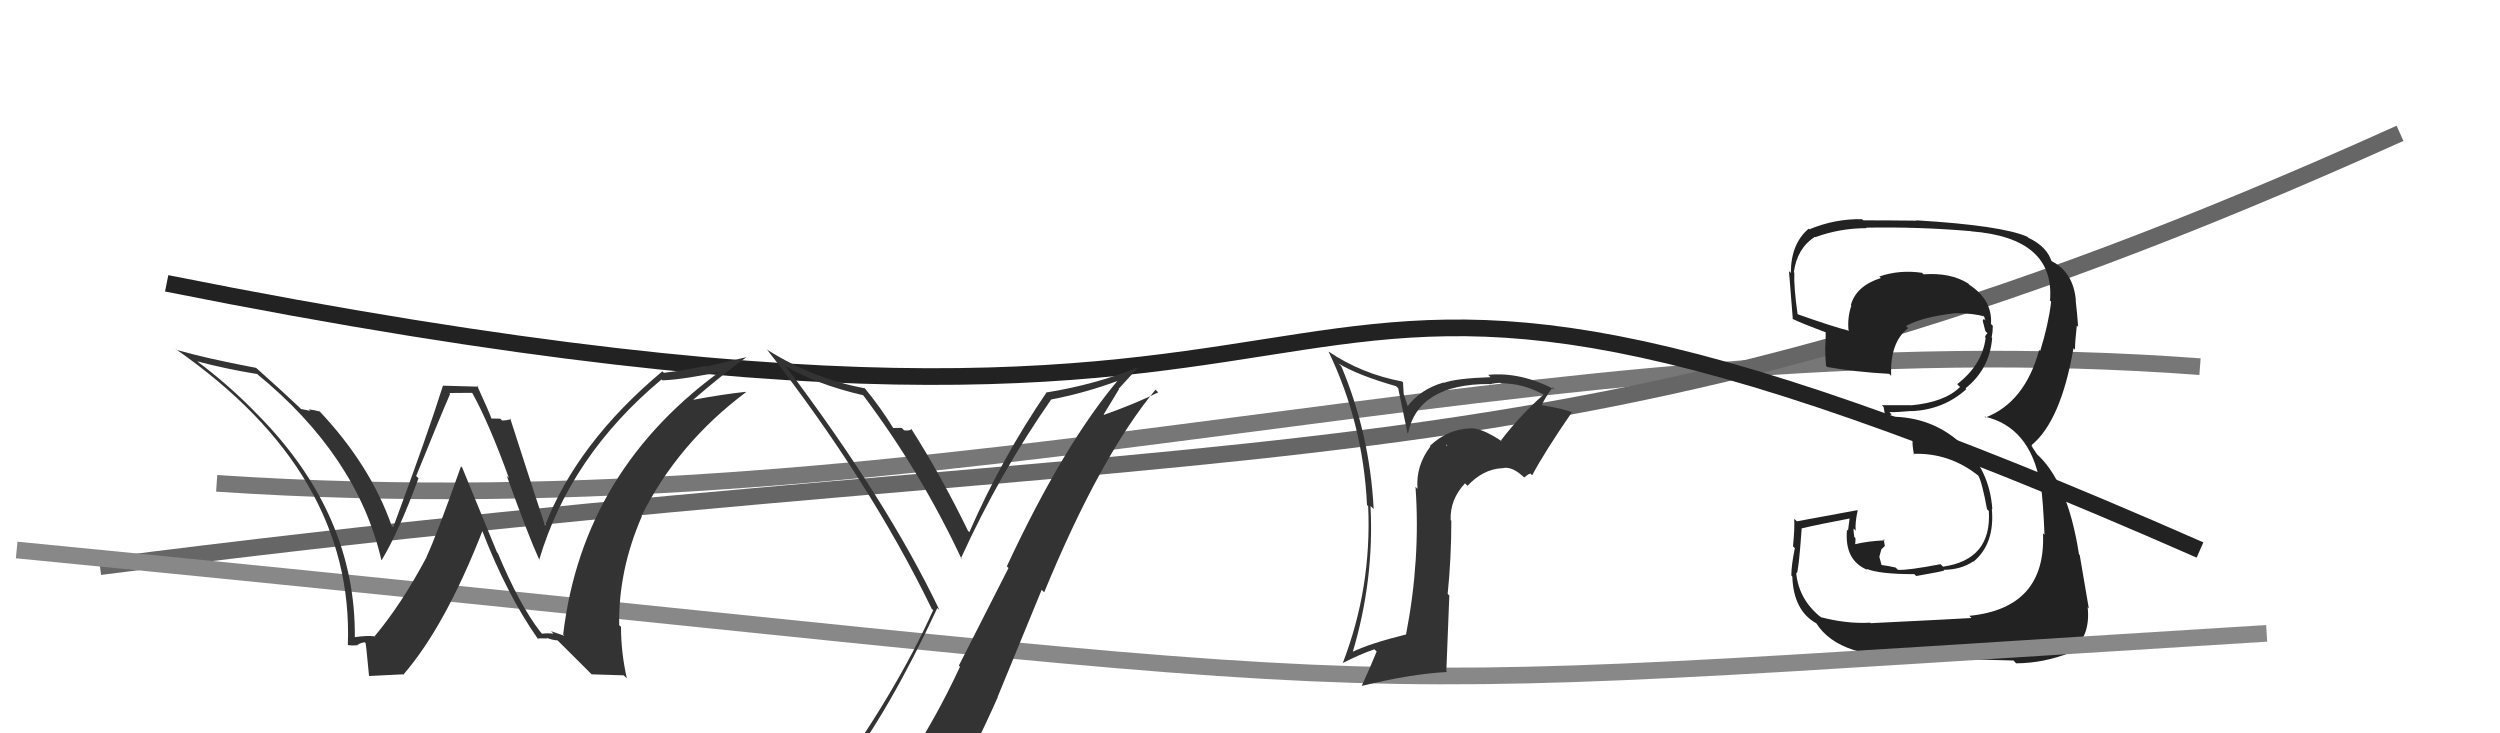
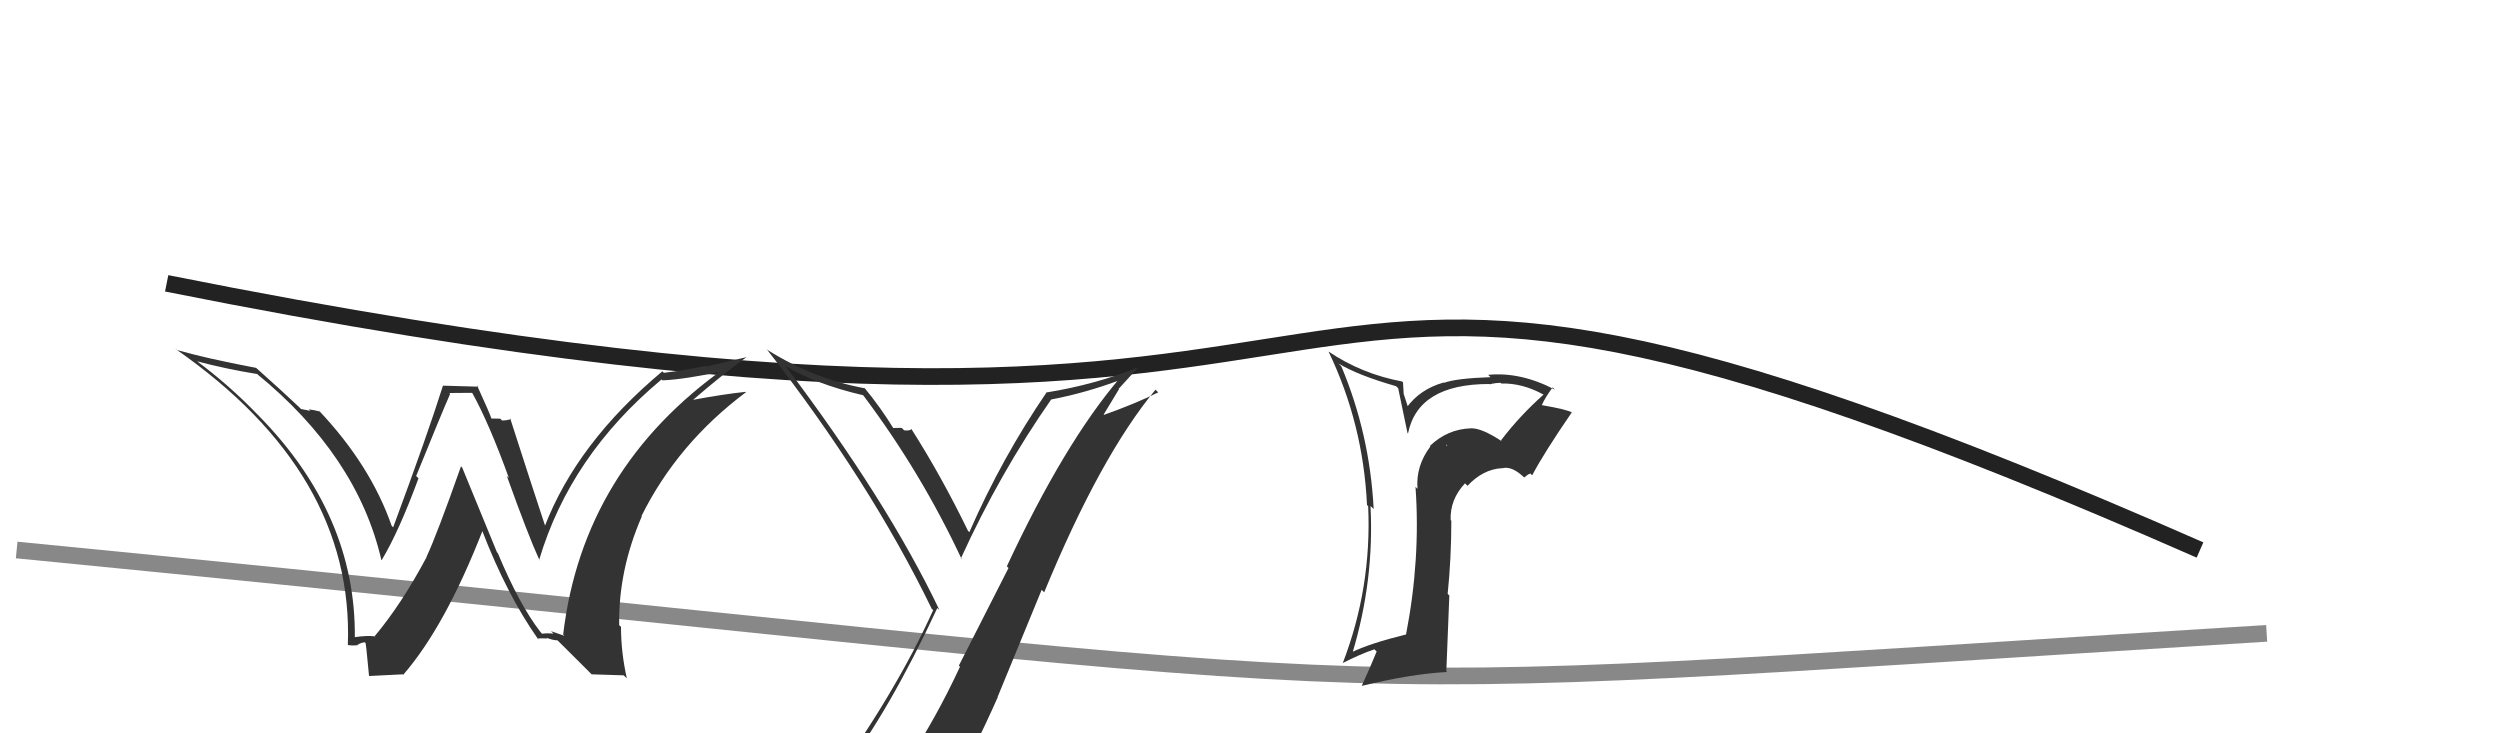
<svg xmlns="http://www.w3.org/2000/svg" width="150" height="44" viewBox="0,0,150,44">
-   <path d="M13 29 C58 32,92 19,132 22" stroke="#777" fill="none" />
-   <path d="M6 34 C76 25,93 31,144 8" stroke="#666" fill="none" />
-   <path fill="#222" d="M112.24 37.38L112.29 37.43L112.21 37.36Q110.81 37.44 109.25 37.03L109.15 36.92L109.31 37.08Q107.92 36.00 107.77 34.36L107.77 34.36L107.80 34.39Q107.91 34.36 108.10 31.73L108.01 31.64L108.08 31.71Q109.06 31.47 111.08 31.09L110.99 31.00L110.88 31.84L110.82 31.78Q110.65 33.63 112.06 34.20L111.95 34.09L111.99 34.13Q112.77 34.45 114.86 34.45L114.96 34.55L114.98 34.56Q116.47 34.30 116.66 34.23L116.59 34.16L116.62 34.19Q117.67 34.18 118.40 33.68L118.32 33.61L118.41 33.70Q119.70 32.62 119.51 30.53L119.50 30.53L119.54 30.56Q119.38 28.16 117.65 26.60L117.60 26.55L117.62 26.57Q115.88 25.00 113.41 25.00L113.34 24.93L113.50 24.86L113.36 24.73Q113.79 24.74 114.67 24.66L114.61 24.61L114.67 24.67Q116.61 24.59 117.98 23.35L117.90 23.27L117.93 23.30Q119.38 22.14 119.53 20.28L119.41 20.15L119.50 20.24Q119.57 19.90 119.57 19.55L119.48 19.46L119.46 19.44Q119.55 18.01 118.18 17.10L118.20 17.12L118.08 17.00Q117.01 16.34 115.41 16.46L115.28 16.33L115.33 16.37Q113.98 16.17 112.76 16.59L112.75 16.58L112.85 16.68Q111.36 17.16 111.05 18.31L111.19 18.44L111.08 18.34Q110.84 19.04 110.91 19.80L110.91 19.80L110.95 19.85Q109.87 19.57 107.82 18.84L107.80 18.82L107.86 18.89Q107.62 17.20 107.66 16.36L107.63 16.33L107.63 16.33Q107.83 14.89 108.89 14.21L108.93 14.24L108.92 14.23Q110.39 13.69 111.99 13.69L111.94 13.64L111.97 13.66Q115.10 13.60 118.26 13.87L118.23 13.83L118.27 13.88Q123.31 14.27 123.00 18.04L122.94 17.97L123.07 18.10Q122.90 19.50 122.41 21.06L122.36 21.01L122.35 21.00Q121.49 24.14 119.13 25.05L119.03 24.95L119.07 24.99Q121.79 25.62 122.40 28.97L122.39 28.96L122.44 29.01Q122.59 30.08 122.67 32.09L122.73 32.15L122.58 32.00Q122.77 36.49 118.16 36.95L118.30 37.09L118.29 37.08Q117.54 37.13 112.25 37.39ZM117.45 39.63L117.43 39.61L117.37 39.54Q117.95 39.56 120.81 39.63L120.94 39.77L120.97 39.80Q122.63 39.79 124.27 39.14L124.25 39.11L124.25 39.12Q125.45 38.19 125.26 36.44L125.16 36.33L125.33 36.51Q125.08 35.04 124.78 33.29L124.83 33.34L124.74 33.26Q124.04 28.78 122.10 27.15L122.25 27.30L121.88 26.74L121.98 26.80L121.89 26.71Q123.65 25.27 124.41 20.89L124.53 21.01L124.50 20.98Q124.50 20.48 124.61 19.53L124.68 19.60L124.69 19.61Q124.62 18.70 124.54 18.02L124.61 18.08L124.55 18.02Q124.41 16.36 123.12 15.68L123.07 15.63L122.99 15.63L123.11 15.74Q122.85 14.81 121.71 14.27L121.61 14.17L121.65 14.21Q120.13 13.53 114.99 13.22L114.94 13.17L115.00 13.24Q113.39 13.22 111.79 13.22L111.67 13.10L111.72 13.15Q110.09 13.12 108.56 13.76L108.55 13.75L108.52 13.72Q107.45 14.63 107.45 16.38L107.31 16.24L107.33 16.26Q107.31 15.82 107.57 19.17L107.72 19.32L107.53 19.12Q107.99 19.36 109.63 19.97L109.60 19.94L109.54 19.88Q109.55 20.42 109.51 20.91L109.59 21.00L109.51 20.91Q109.52 21.42 109.56 21.95L109.52 21.91L109.63 22.02Q111.33 22.32 113.35 22.43L113.36 22.44L113.47 22.55Q113.39 20.53 114.49 19.69L114.42 19.62L114.36 19.56Q115.31 19.02 117.33 18.79L117.33 18.80L117.32 18.79Q118.47 18.80 119.04 18.99L118.88 18.83L119.04 18.98Q119.09 19.11 119.13 19.23L119.03 19.13L118.96 19.24L119.12 19.86L119.25 20.00Q119.14 20.08 119.10 20.23L119.14 20.27L119.14 20.26Q118.95 21.87 117.43 23.05L117.52 23.14L117.60 23.22Q116.69 24.13 114.67 24.32L114.56 24.22L114.66 24.31Q113.78 24.31 112.91 24.31L112.95 24.35L113.02 24.43Q113.06 24.77 113.22 25.46L113.28 25.52L113.23 25.47Q114.95 25.44 116.40 26.17L116.42 26.19L116.34 26.22L114.76 26.39L114.76 26.39Q114.72 26.66 114.84 27.27L114.83 27.27L114.80 27.23Q116.94 27.16 118.65 28.50L118.78 28.62L118.70 28.55Q118.92 28.91 119.22 30.55L119.19 30.52L119.33 30.66Q119.51 33.58 116.58 34.00L116.53 33.95L116.44 33.85Q114.45 34.23 113.88 34.19L113.92 34.23L113.73 34.05Q113.30 33.95 112.76 33.88L112.93 34.04L112.76 33.41L112.88 32.96L113.09 32.76L113.02 32.34L113.10 32.42Q112.11 32.46 111.31 32.65L111.37 32.71L111.31 32.65Q111.33 32.48 111.33 32.29L111.23 32.19L111.26 32.21Q111.21 31.94 111.21 31.71L111.28 31.78L111.34 31.84Q111.30 31.35 111.46 30.63L111.52 30.69L111.44 30.61Q109.67 30.94 107.81 31.28L107.72 31.19L107.65 31.13Q107.69 31.66 107.58 32.78L107.71 32.91L107.69 32.89Q107.48 33.92 107.48 34.53L107.48 34.53L107.54 34.60Q107.61 36.64 108.98 37.40L108.97 37.40L108.98 37.40Q110.37 39.59 115.09 39.40L115.22 39.53L115.24 39.55Q115.80 39.35 117.32 39.50Z" />
  <path d="M1 33 C93 42,71 42,136 38" stroke="#888" fill="none" />
  <path d="M10 17 C95 34,66 4,132 33" stroke="#222" fill="none" />
  <path fill="#333" d="M32.55 38.05L32.52 38.02L32.42 37.91Q31.16 36.28 29.87 33.19L29.82 33.14L27.73 28.05L27.66 27.98Q26.20 32.12 25.59 33.41L25.58 33.40L25.60 33.42Q24.08 36.27 22.48 38.17L22.58 38.28L22.48 38.18Q22.04 38.12 21.28 38.23L21.25 38.21L21.29 38.25Q21.36 30.89 15.53 24.95L15.53 24.94L15.48 24.90Q13.76 23.11 11.75 21.62L11.81 21.68L11.79 21.67Q13.56 22.14 15.42 22.44L15.55 22.57L15.39 22.41Q21.43 27.34 22.88 33.59L23.07 33.78L22.90 33.61Q23.93 31.90 25.11 28.70L25.11 28.70L24.97 28.56Q26.44 24.93 27.01 23.63L26.96 23.58L28.35 23.57L28.31 23.53Q29.35 25.40 30.53 28.67L30.42 28.57L30.41 28.56Q31.71 32.18 32.36 33.59L32.46 33.69L32.35 33.59Q34.21 27.34 39.69 22.77L39.70 22.78L39.75 22.82Q41.00 22.78 43.74 22.21L43.56 22.03L43.56 22.03Q34.97 28.10 33.79 38.07L33.87 38.15L33.06 37.87L33.21 38.02Q32.87 37.98 32.53 38.02ZM35.50 40.46L37.42 40.52L37.61 40.70Q37.26 39.14 37.26 37.61L37.23 37.58L37.15 37.51Q37.10 34.22 38.51 30.98L38.61 31.09L38.49 30.96Q40.65 26.61 44.76 23.53L44.61 23.38L44.74 23.51Q43.40 23.65 41.53 24.00L41.53 24.00L41.55 24.02Q43.50 22.34 44.79 21.43L44.79 21.43L42.38 21.99L42.34 21.95Q41.16 22.21 39.83 22.37L39.70 22.24L39.74 22.28Q34.62 26.56 32.68 31.59L32.59 31.50L32.74 31.65Q31.98 29.36 30.61 25.10L30.69 25.18L30.65 25.15Q30.39 25.23 30.12 25.23L30.02 25.12L29.47 25.11L29.49 25.13Q29.42 24.87 28.62 23.12L28.70 23.20L26.59 23.14L26.58 23.13Q25.68 26.00 23.59 31.64L23.56 31.61L23.50 31.55Q22.23 27.91 19.14 24.64L19.08 24.57L19.19 24.69Q18.84 24.60 18.53 24.56L18.62 24.65L18.06 24.54L17.94 24.42Q17.09 23.61 15.30 22.01L15.40 22.11L15.35 22.07Q12.26 21.48 10.58 20.99L10.44 20.84L10.52 20.93Q21.25 28.38 20.87 38.70L20.85 38.68L20.87 38.70Q21.11 38.75 21.47 38.71L21.35 38.59L21.45 38.69Q21.70 38.54 21.89 38.54L22.04 38.69L21.92 38.57Q21.95 38.45 22.14 40.54L22.15 40.56L24.16 40.46L24.19 40.49Q26.70 37.60 28.95 31.85L28.88 31.79L28.93 31.84Q30.41 35.68 32.28 38.34L32.37 38.44L32.24 38.31Q32.57 38.29 32.84 38.31L32.83 38.30L32.80 38.27Q33.19 38.42 33.45 38.42L33.42 38.39L35.56 40.52Z" />
  <path fill="#333" d="M50.56 46.67L50.47 46.59L50.42 46.53Q53.35 42.69 56.24 36.48L56.33 36.57L56.36 36.59Q53.23 30.04 47.14 21.97L47.12 21.95L47.15 21.98Q48.99 23.06 51.77 23.71L51.72 23.66L51.81 23.74Q55.27 28.35 57.71 33.57L57.75 33.61L57.65 33.51Q59.99 28.38 63.07 23.97L62.94 23.83L63.07 23.97Q65.21 23.56 67.31 22.76L67.32 22.77L67.21 22.66Q63.87 26.56 60.41 33.98L60.51 34.08L57.53 39.94L57.60 40.00Q56.15 43.13 54.40 45.75L54.48 45.83L54.50 45.85Q51.98 46.11 50.54 46.65ZM56.75 48.03L56.68 47.96L56.76 48.04Q58.42 45.09 59.87 41.82L59.86 41.81L62.50 35.39L62.65 35.54Q66.02 27.37 69.33 23.38L69.49 23.54L69.50 23.54Q68.15 24.21 66.24 24.89L66.22 24.87L67.14 23.35L67.12 23.33Q67.72 22.68 68.33 21.99L68.42 22.09L68.36 22.02Q65.69 23.08 62.83 23.54L62.77 23.48L62.81 23.52Q60.11 27.47 58.16 31.93L58.17 31.94L58.08 31.85Q56.48 28.56 54.69 25.75L54.61 25.67L54.68 25.74Q54.61 25.86 54.25 25.82L54.11 25.68L54.09 25.67Q53.78 25.68 53.59 25.68L53.67 25.75L53.60 25.69Q52.81 24.41 51.86 23.26L51.98 23.39L51.90 23.30Q48.81 22.73 46.07 21.01L45.94 20.89L46.01 20.96Q52.19 28.89 55.89 36.50L55.88 36.50L55.99 36.61Q53.74 41.59 49.66 47.22L49.70 47.25L49.73 47.29Q50.47 46.92 51.27 46.77L51.25 46.75L52.84 46.37L52.83 46.35Q52.31 47.17 51.13 48.80L51.05 48.72L51.09 48.77Q53.51 48.29 56.79 48.06Z" />
  <path fill="#333" d="M90.17 26.53L90.05 26.41L90.13 26.49Q88.88 25.66 88.24 25.70L88.36 25.82L88.24 25.70Q86.84 25.75 85.79 26.76L85.93 26.89L85.82 26.79Q84.94 27.96 85.05 29.33L85.04 29.32L84.93 29.21Q85.24 33.55 84.36 38.08L84.37 38.09L84.35 38.07Q82.21 38.60 81.11 39.13L81.06 39.08L81.15 39.17Q82.46 34.81 82.23 30.36L82.39 30.51L82.42 30.54Q82.19 26.05 80.48 21.98L80.39 21.89L80.31 21.81Q81.48 22.52 83.76 23.17L83.89 23.29L84.45 25.98L84.48 26.01Q85.08 23.04 89.35 23.04L89.24 22.93L89.37 23.06Q89.73 22.97 90.04 22.97L90.05 22.98L90.08 23.01Q91.34 22.98 92.60 23.67L92.62 23.69L92.61 23.68Q91.20 24.93 90.06 26.42ZM91.72 28.46L91.82 28.41L91.93 28.52Q92.64 27.17 94.31 24.74L94.46 24.88L94.34 24.76Q94.04 24.57 92.52 24.31L92.33 24.12L92.51 24.30Q92.71 23.85 93.16 23.24L93.14 23.22L93.30 23.38Q91.24 22.30 89.29 22.49L89.35 22.55L89.43 22.63Q87.37 22.70 86.64 22.97L86.80 23.12L86.62 22.95Q85.20 23.35 84.40 24.45L84.53 24.58L84.22 23.63L84.18 22.94L84.13 22.89Q81.69 22.43 79.71 21.09L79.73 21.12L79.72 21.11Q81.79 25.42 82.02 30.30L82.07 30.35L82.09 30.37Q82.31 35.27 80.56 39.80L80.52 39.76L80.55 39.79Q81.58 39.26 82.46 38.96L82.43 38.93L82.60 39.09Q82.20 40.07 81.71 41.14L81.70 41.13L81.72 41.15Q84.69 40.43 86.82 40.32L86.78 40.27L86.96 35.73L86.86 35.63Q87.08 33.49 87.08 31.24L87.00 31.17L87.04 31.21Q86.99 29.97 87.90 29.00L87.90 29.00L88.05 29.15Q88.96 28.17 90.10 28.09L90.09 28.09L90.11 28.10Q90.69 27.93 91.42 28.62L91.45 28.65L91.71 28.45ZM86.77 26.71L86.81 26.67L86.84 26.81L86.84 26.78Z" />
</svg>